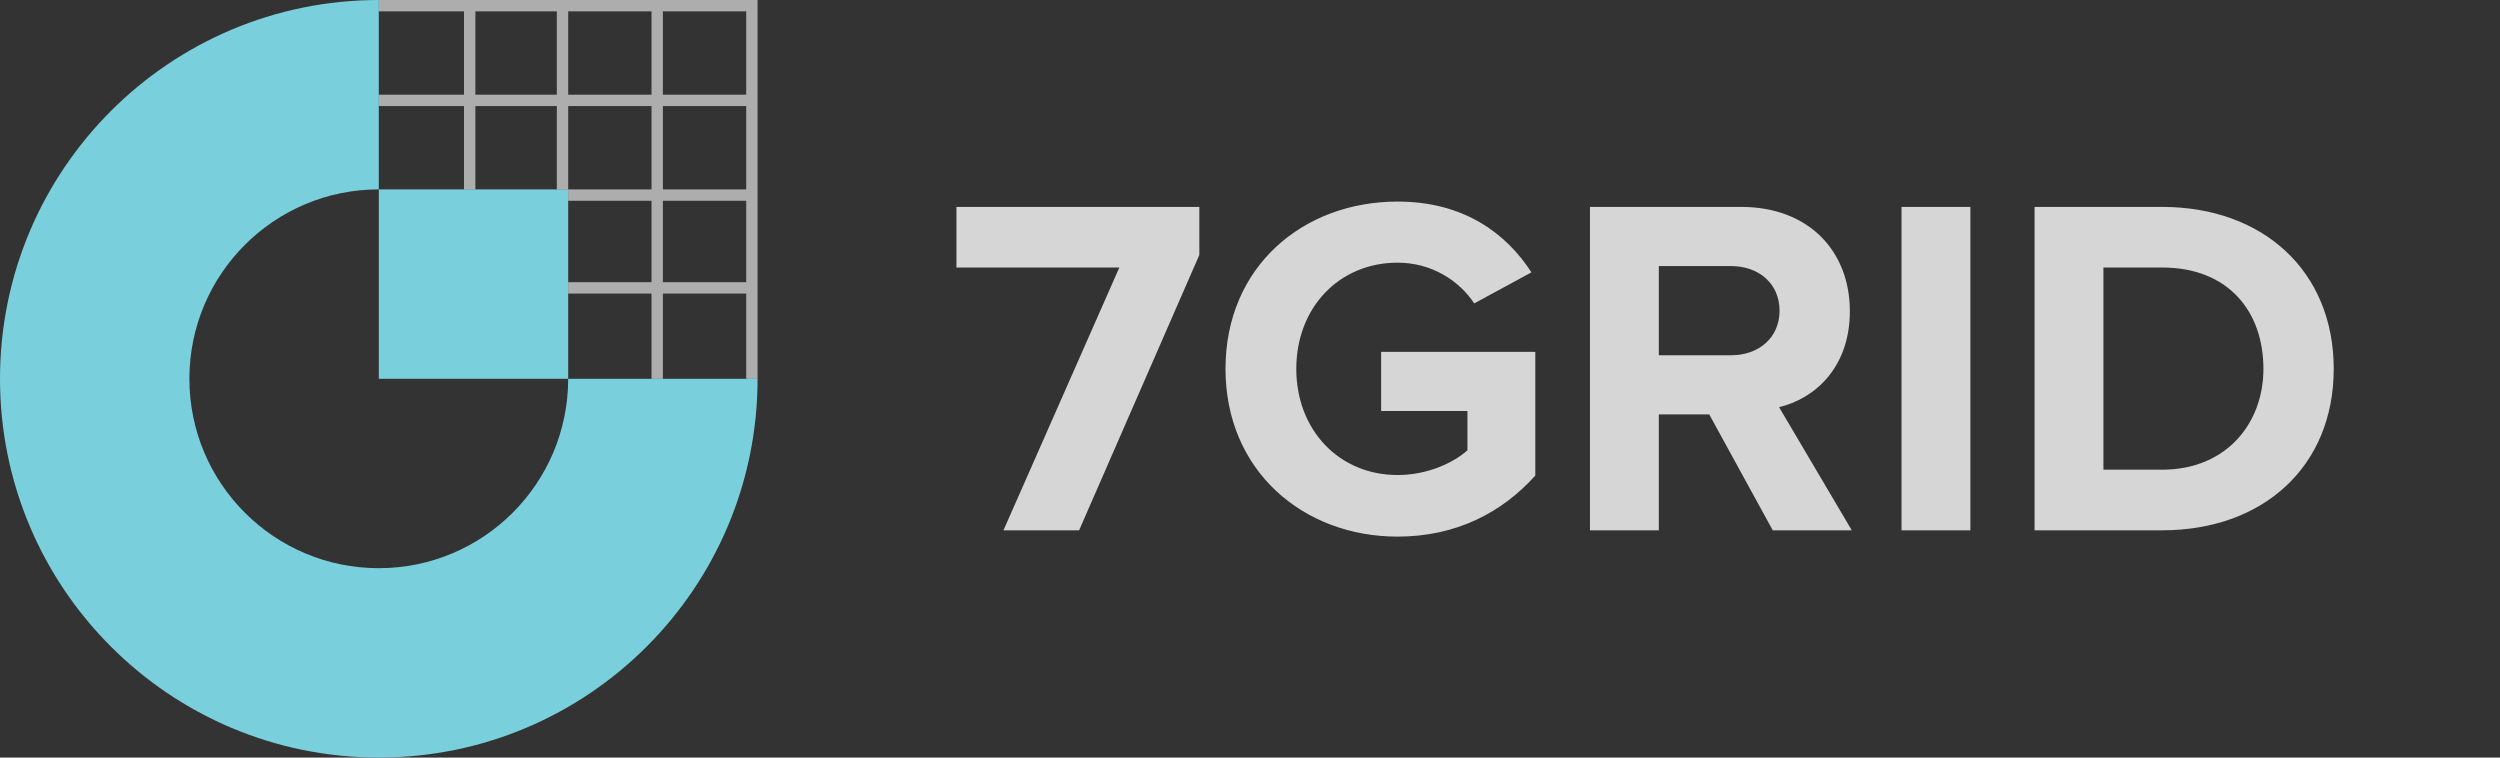
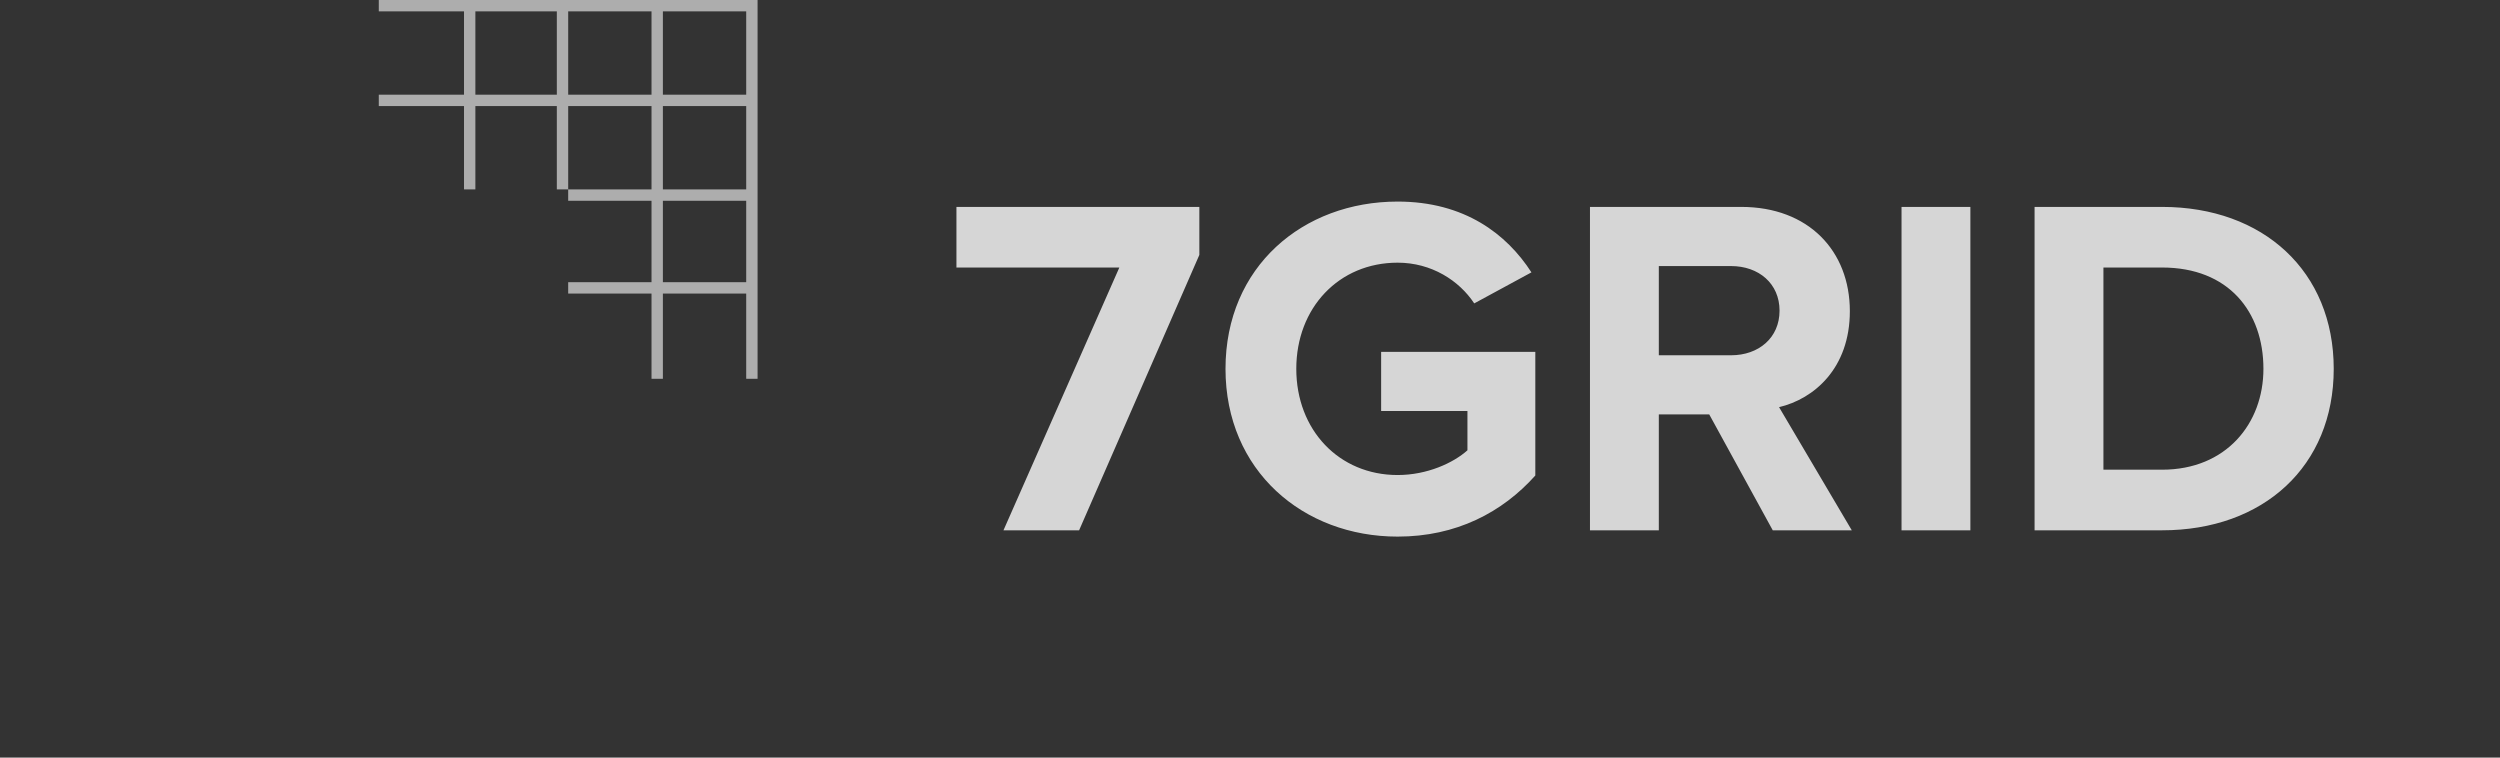
<svg xmlns="http://www.w3.org/2000/svg" width="165" height="50" viewBox="0 0 165 50" fill="none">
  <rect x="0" y="0" width="165" height="50" fill="#333333" stroke="none" />
-   <path fill-rule="evenodd" clip-rule="evenodd" d="M25 0C11.193 0 0 11.193 0 25C0 38.807 11.193 50 25 50C38.807 50 50 38.807 50 25L37.5 25C37.5 31.904 31.904 37.5 25 37.5C18.096 37.5 12.5 31.904 12.5 25C12.5 18.096 18.096 12.5 25 12.5C25 12.5 25 12.5 25 12.5L25 0Z" fill="#7ACFDC" />
-   <path d="M25 25V12.5H37.5V25H25Z" fill="#7ACFDC" />
-   <path fill-rule="evenodd" clip-rule="evenodd" d="M43 0.75H37.501V6.25H43V0.75ZM31.375 0.75H36.751V6.25H31.375V0.75ZM30.625 0.75H25V0H49.625H50V0.375V25H49.25V19.375H43.75V25H43V19.375H37.5V18.625H43V13.251H37.5V12.501H43V7H37.501V12.5H36.751V7H31.375V12.5H30.625V7H25V6.25H30.625V0.75ZM43.75 0.75V6.25H49.25V0.75H43.75ZM43.75 7V12.501H49.25V7H43.75ZM43.75 13.251V18.625H49.25V13.251H43.75Z" fill="white" fill-opacity="0.6" />
+   <path fill-rule="evenodd" clip-rule="evenodd" d="M43 0.75H37.501V6.25H43V0.75ZM31.375 0.75H36.751V6.25H31.375V0.75ZM30.625 0.75H25V0H49.625H50V25H49.25V19.375H43.75V25H43V19.375H37.5V18.625H43V13.251H37.5V12.501H43V7H37.501V12.5H36.751V7H31.375V12.5H30.625V7H25V6.25H30.625V0.75ZM43.75 0.75V6.25H49.25V0.75H43.75ZM43.75 7V12.501H49.25V7H43.75ZM43.75 13.251V18.625H49.25V13.251H43.75Z" fill="white" fill-opacity="0.6" />
  <path opacity="0.8" d="M66.229 35H71.221L79.157 16.824V13.656H63.125V17.656H73.877L66.229 35ZM80.883 24.344C80.883 31.064 86.003 35.416 92.243 35.416C96.115 35.416 99.155 33.816 101.331 31.384V23.224H91.155V27.128H96.851V29.72C95.923 30.552 94.195 31.352 92.243 31.352C88.371 31.352 85.555 28.376 85.555 24.344C85.555 20.312 88.371 17.336 92.243 17.336C94.483 17.336 96.307 18.52 97.299 20.024L101.075 17.976C99.443 15.448 96.659 13.304 92.243 13.304C86.003 13.304 80.883 17.592 80.883 24.344ZM117.002 35H122.218L117.418 26.872C119.722 26.328 122.09 24.312 122.09 20.536C122.09 16.568 119.37 13.656 114.922 13.656H104.938V35H109.482V27.352H112.81L117.002 35ZM117.45 20.504C117.45 22.296 116.074 23.448 114.25 23.448H109.482V17.56H114.25C116.074 17.56 117.45 18.712 117.45 20.504ZM125.501 35H130.045V13.656H125.501V35ZM134.282 35H142.698C149.386 35 154.026 30.776 154.026 24.344C154.026 17.912 149.386 13.656 142.698 13.656H134.282V35ZM138.826 31V17.656H142.698C147.082 17.656 149.386 20.568 149.386 24.344C149.386 27.96 146.922 31 142.698 31H138.826Z" fill="white" />
</svg>